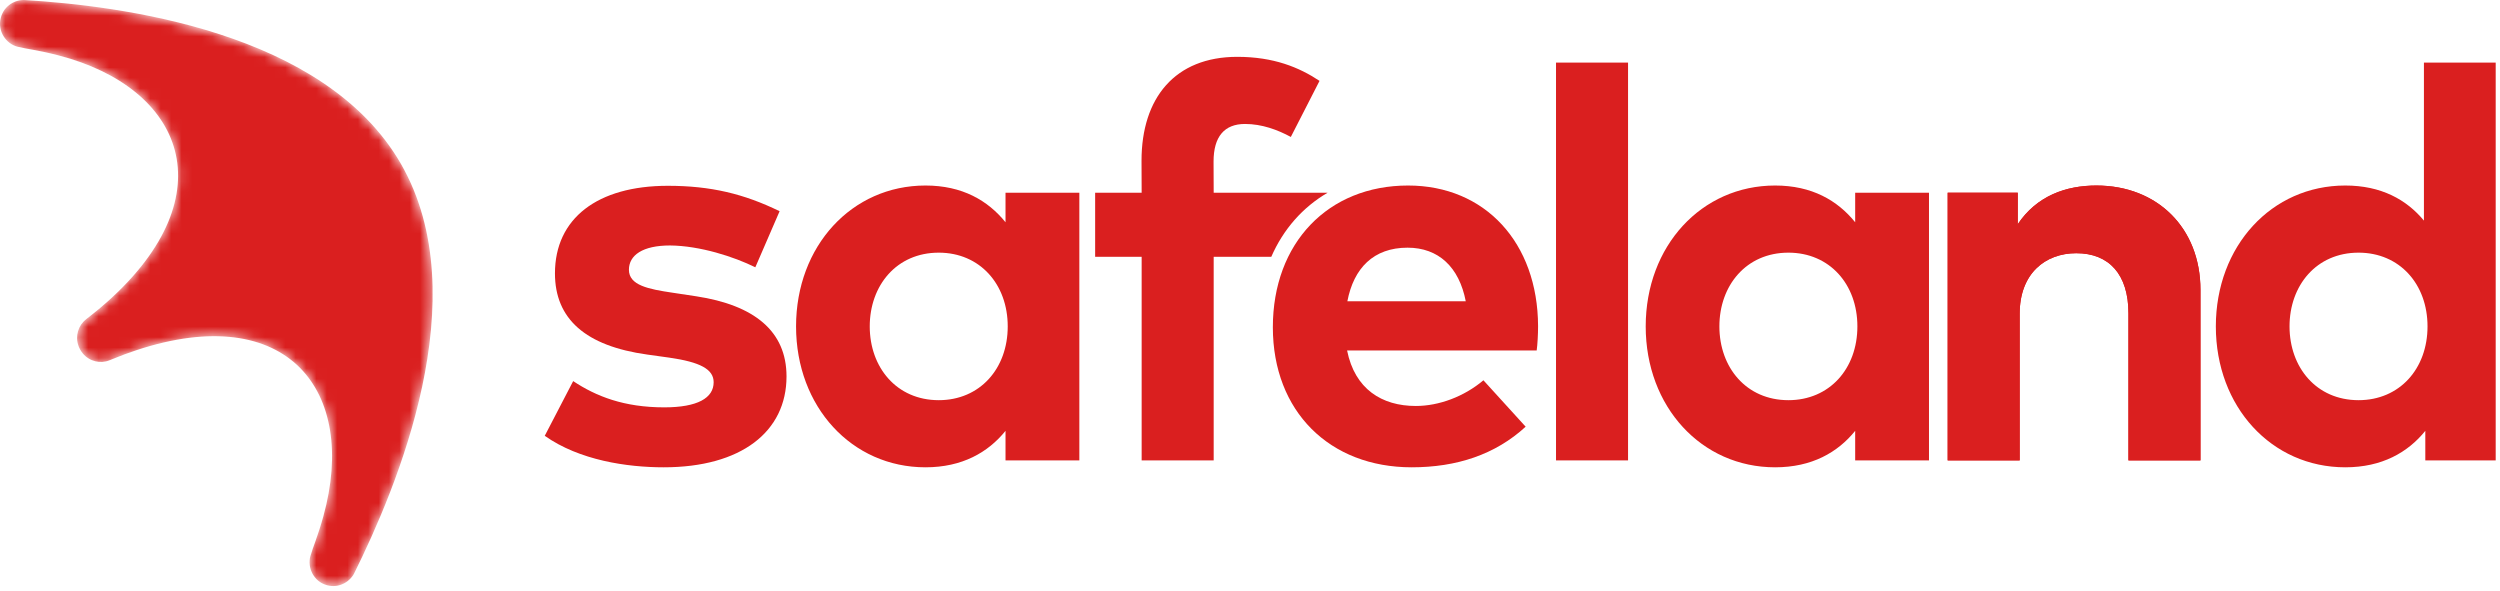
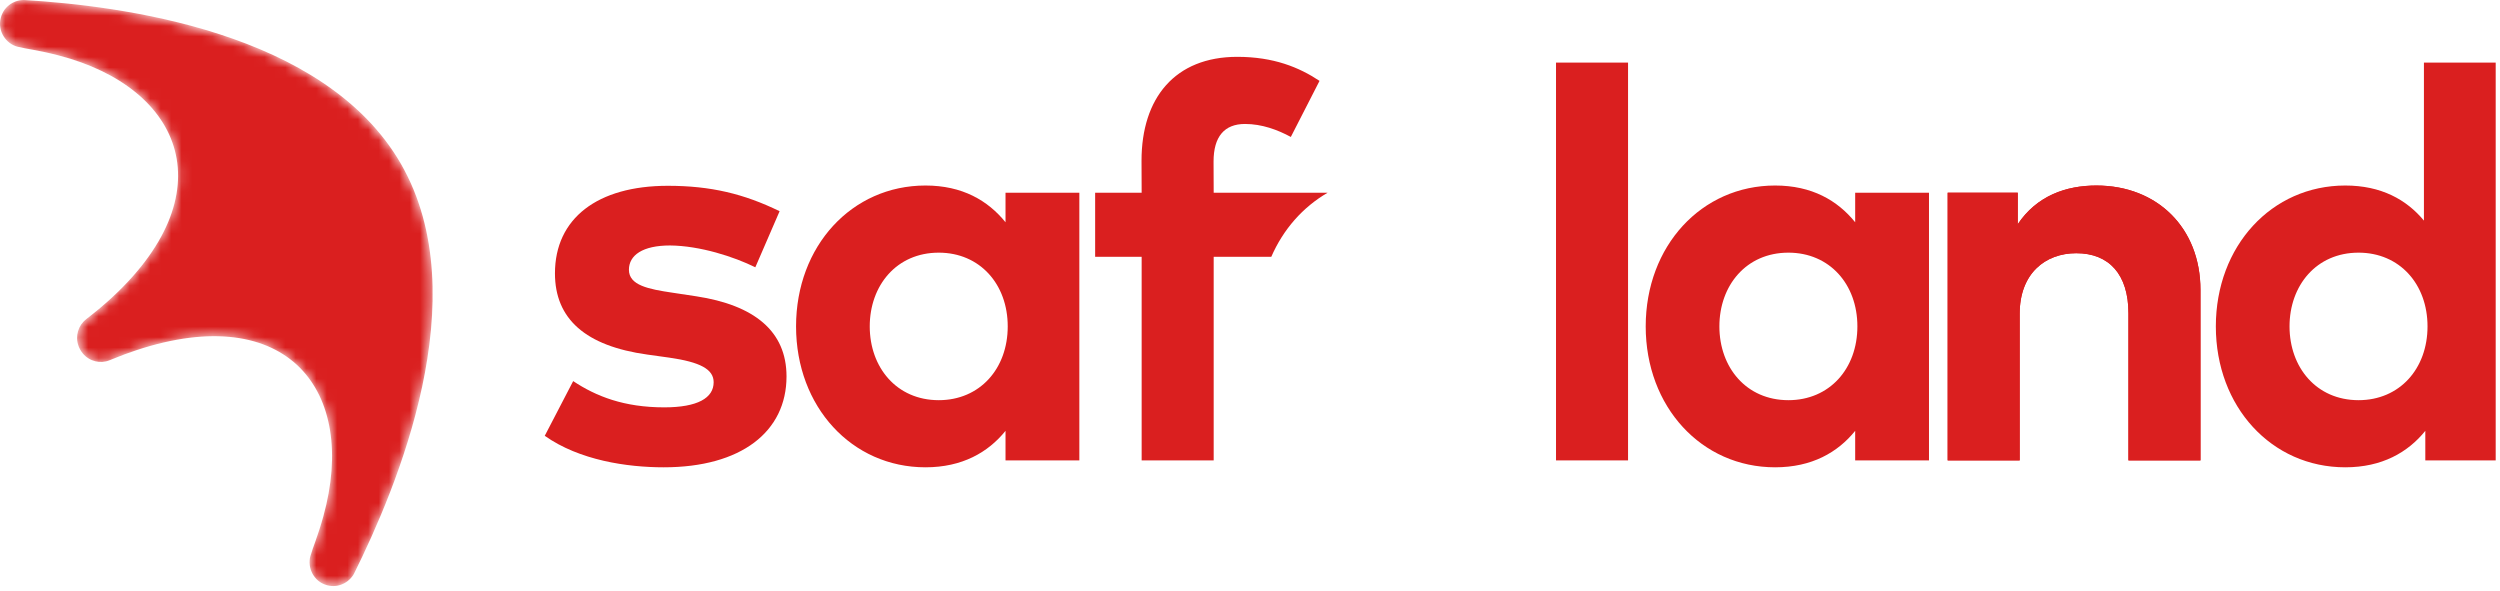
<svg xmlns="http://www.w3.org/2000/svg" width="241" height="57" viewBox="0 0 241 57" fill="none">
  <path fill-rule="evenodd" clip-rule="evenodd" d="M226.085 17.884C229.544 17.884 231.991 19.243 233.667 21.267V6.034H240.585V44.382H233.8V41.533C232.124 43.61 229.623 45.048 226.085 45.048C218.982 45.048 213.607 39.216 213.607 31.466C213.607 23.717 218.982 17.884 226.085 17.884ZM227.362 24.356C223.292 24.356 220.711 27.525 220.711 31.466C220.711 35.408 223.292 38.577 227.362 38.577C231.326 38.577 234.013 35.541 234.013 31.466C234.013 27.392 231.326 24.356 227.362 24.356Z" fill="#DA1F1F" />
  <path d="M202.095 17.884C207.948 17.884 212.125 21.959 212.125 27.951V44.382H205.181V30.188C205.181 26.459 203.318 24.409 200.152 24.409C197.173 24.409 194.698 26.353 194.698 30.241V44.382H187.755V18.576H194.512V21.612C196.348 18.869 199.168 17.884 202.095 17.884Z" fill="#DA1F1F" />
  <path d="M202.095 17.884C207.948 17.884 212.125 21.959 212.125 27.951V44.382H205.181V30.188C205.181 26.459 203.318 24.409 200.152 24.409C197.173 24.409 194.698 26.353 194.698 30.241V44.382H187.755V18.577H194.512V21.613C196.348 18.87 199.168 17.884 202.095 17.884Z" fill="#DA1F1F" />
  <path fill-rule="evenodd" clip-rule="evenodd" d="M185.955 18.577V44.382H178.839V41.533C177.163 43.61 174.662 45.048 171.124 45.048C164.02 45.048 158.646 39.216 158.646 31.466C158.646 23.716 164.02 17.884 171.124 17.884C174.662 17.884 177.136 19.322 178.839 21.426V18.577H185.955ZM172.401 24.356C168.33 24.356 165.749 27.525 165.749 31.466C165.749 35.407 168.33 38.577 172.401 38.577C176.365 38.577 179.052 35.541 179.052 31.466C179.052 27.392 176.365 24.356 172.401 24.356Z" fill="#DA1F1F" />
  <path fill-rule="evenodd" clip-rule="evenodd" d="M156.944 6.034V44.382H150V6.034H156.944Z" fill="#DA1F1F" />
-   <path fill-rule="evenodd" clip-rule="evenodd" d="M135.739 17.884C143.162 17.884 148.243 23.397 148.27 31.439C148.27 32.238 148.217 33.197 148.137 33.783H129.859C130.604 37.511 133.211 39.136 136.484 39.136C138.719 39.136 141.14 38.23 143.002 36.659L147.073 41.133C144.146 43.823 140.421 45.048 136.085 45.048C128.183 45.048 122.703 39.668 122.703 31.546C122.703 23.424 128.024 17.884 135.739 17.884ZM135.686 23.876C132.413 23.876 130.498 25.847 129.886 29.043H141.299C140.661 25.74 138.665 23.876 135.686 23.876Z" fill="#DA1F1F" />
  <path fill-rule="evenodd" clip-rule="evenodd" d="M122.552 24.756H116.999V44.383H110.055V24.756H105.572V18.577H110.055L110.043 15.492C110.043 9.447 113.262 5.479 119.275 5.479C122.787 5.479 125.235 6.491 127.203 7.796L124.436 13.202C123.159 12.51 121.643 11.95 120.02 11.95C118.025 11.95 116.987 13.176 116.987 15.572L116.999 18.577H127.985C125.583 19.977 123.713 22.096 122.552 24.756Z" fill="#DA1F1F" />
  <path fill-rule="evenodd" clip-rule="evenodd" d="M104.049 18.577V44.382H96.932V41.533C95.256 43.61 92.755 45.048 89.217 45.048C82.114 45.048 76.74 39.216 76.74 31.466C76.74 23.716 82.114 17.884 89.217 17.884C92.755 17.884 95.23 19.322 96.932 21.426V18.577H104.049ZM90.494 24.356C86.424 24.356 83.843 27.525 83.843 31.466C83.843 35.407 86.424 38.577 90.494 38.577C94.458 38.577 97.145 35.541 97.145 31.466C97.145 27.392 94.458 24.356 90.494 24.356Z" fill="#DA1F1F" />
  <path fill-rule="evenodd" clip-rule="evenodd" d="M75.154 20.361L72.813 25.767C70.765 24.755 67.492 23.69 64.592 23.663C61.959 23.663 60.628 24.595 60.628 26.007C60.628 27.498 62.491 27.871 64.832 28.217L67.12 28.563C72.707 29.416 75.82 31.919 75.82 36.286C75.82 41.613 71.456 45.048 63.98 45.048C60.469 45.048 55.866 44.382 52.514 42.012L55.254 36.739C57.462 38.204 60.15 39.269 64.034 39.269C67.253 39.269 68.796 38.364 68.796 36.846C68.796 35.594 67.492 34.902 64.513 34.475L62.411 34.182C56.451 33.357 53.498 30.747 53.498 26.353C53.498 21.053 57.595 17.911 64.38 17.911C68.503 17.911 71.722 18.683 75.154 20.361Z" fill="#DA1F1F" />
  <mask id="mask0_50_86" style="mask-type:alpha" maskUnits="userSpaceOnUse" x="0" y="0" width="42" height="57">
    <path d="M7.746 33.732C7.204 32.788 7.404 31.686 8.04 31.018C8.389 30.651 9.03 30.273 10.438 29.008C21.857 18.75 17.738 8.474 5.628 5.336C3.587 4.807 2.648 4.746 1.686 4.502C0.614 4.231 -0.276 3.033 0.08 1.7C0.39 0.536 1.475 -0.054 2.404 0.004C11.46 0.566 31.268 2.954 38.656 15.808C46.045 28.661 38.2 47.086 34.157 55.244C33.742 56.08 32.691 56.729 31.532 56.417C30.204 56.06 29.617 54.687 29.919 53.619C30.19 52.66 30.606 51.812 31.171 49.773C34.52 37.671 27.72 28.95 13.166 33.753C11.371 34.345 10.724 34.714 10.233 34.834C9.339 35.053 8.289 34.676 7.746 33.732Z" fill="white" />
  </mask>
  <g mask="url(#mask0_50_86)">
    <path d="M7.746 33.732C7.204 32.788 7.404 31.686 8.04 31.018C8.389 30.651 9.03 30.273 10.438 29.008C21.857 18.75 17.738 8.474 5.628 5.336C3.587 4.807 2.648 4.746 1.686 4.502C0.614 4.231 -0.276 3.033 0.08 1.7C0.39 0.536 1.475 -0.054 2.404 0.004C11.46 0.566 31.268 2.954 38.656 15.808C46.045 28.661 38.2 47.086 34.157 55.244C33.742 56.08 32.691 56.729 31.532 56.417C30.204 56.06 29.617 54.687 29.919 53.619C30.19 52.66 30.606 51.812 31.171 49.773C34.52 37.671 27.72 28.95 13.166 33.753C11.371 34.345 10.724 34.714 10.233 34.834C9.339 35.053 8.289 34.676 7.746 33.732Z" fill="#DA1F1F" />
  </g>
</svg>